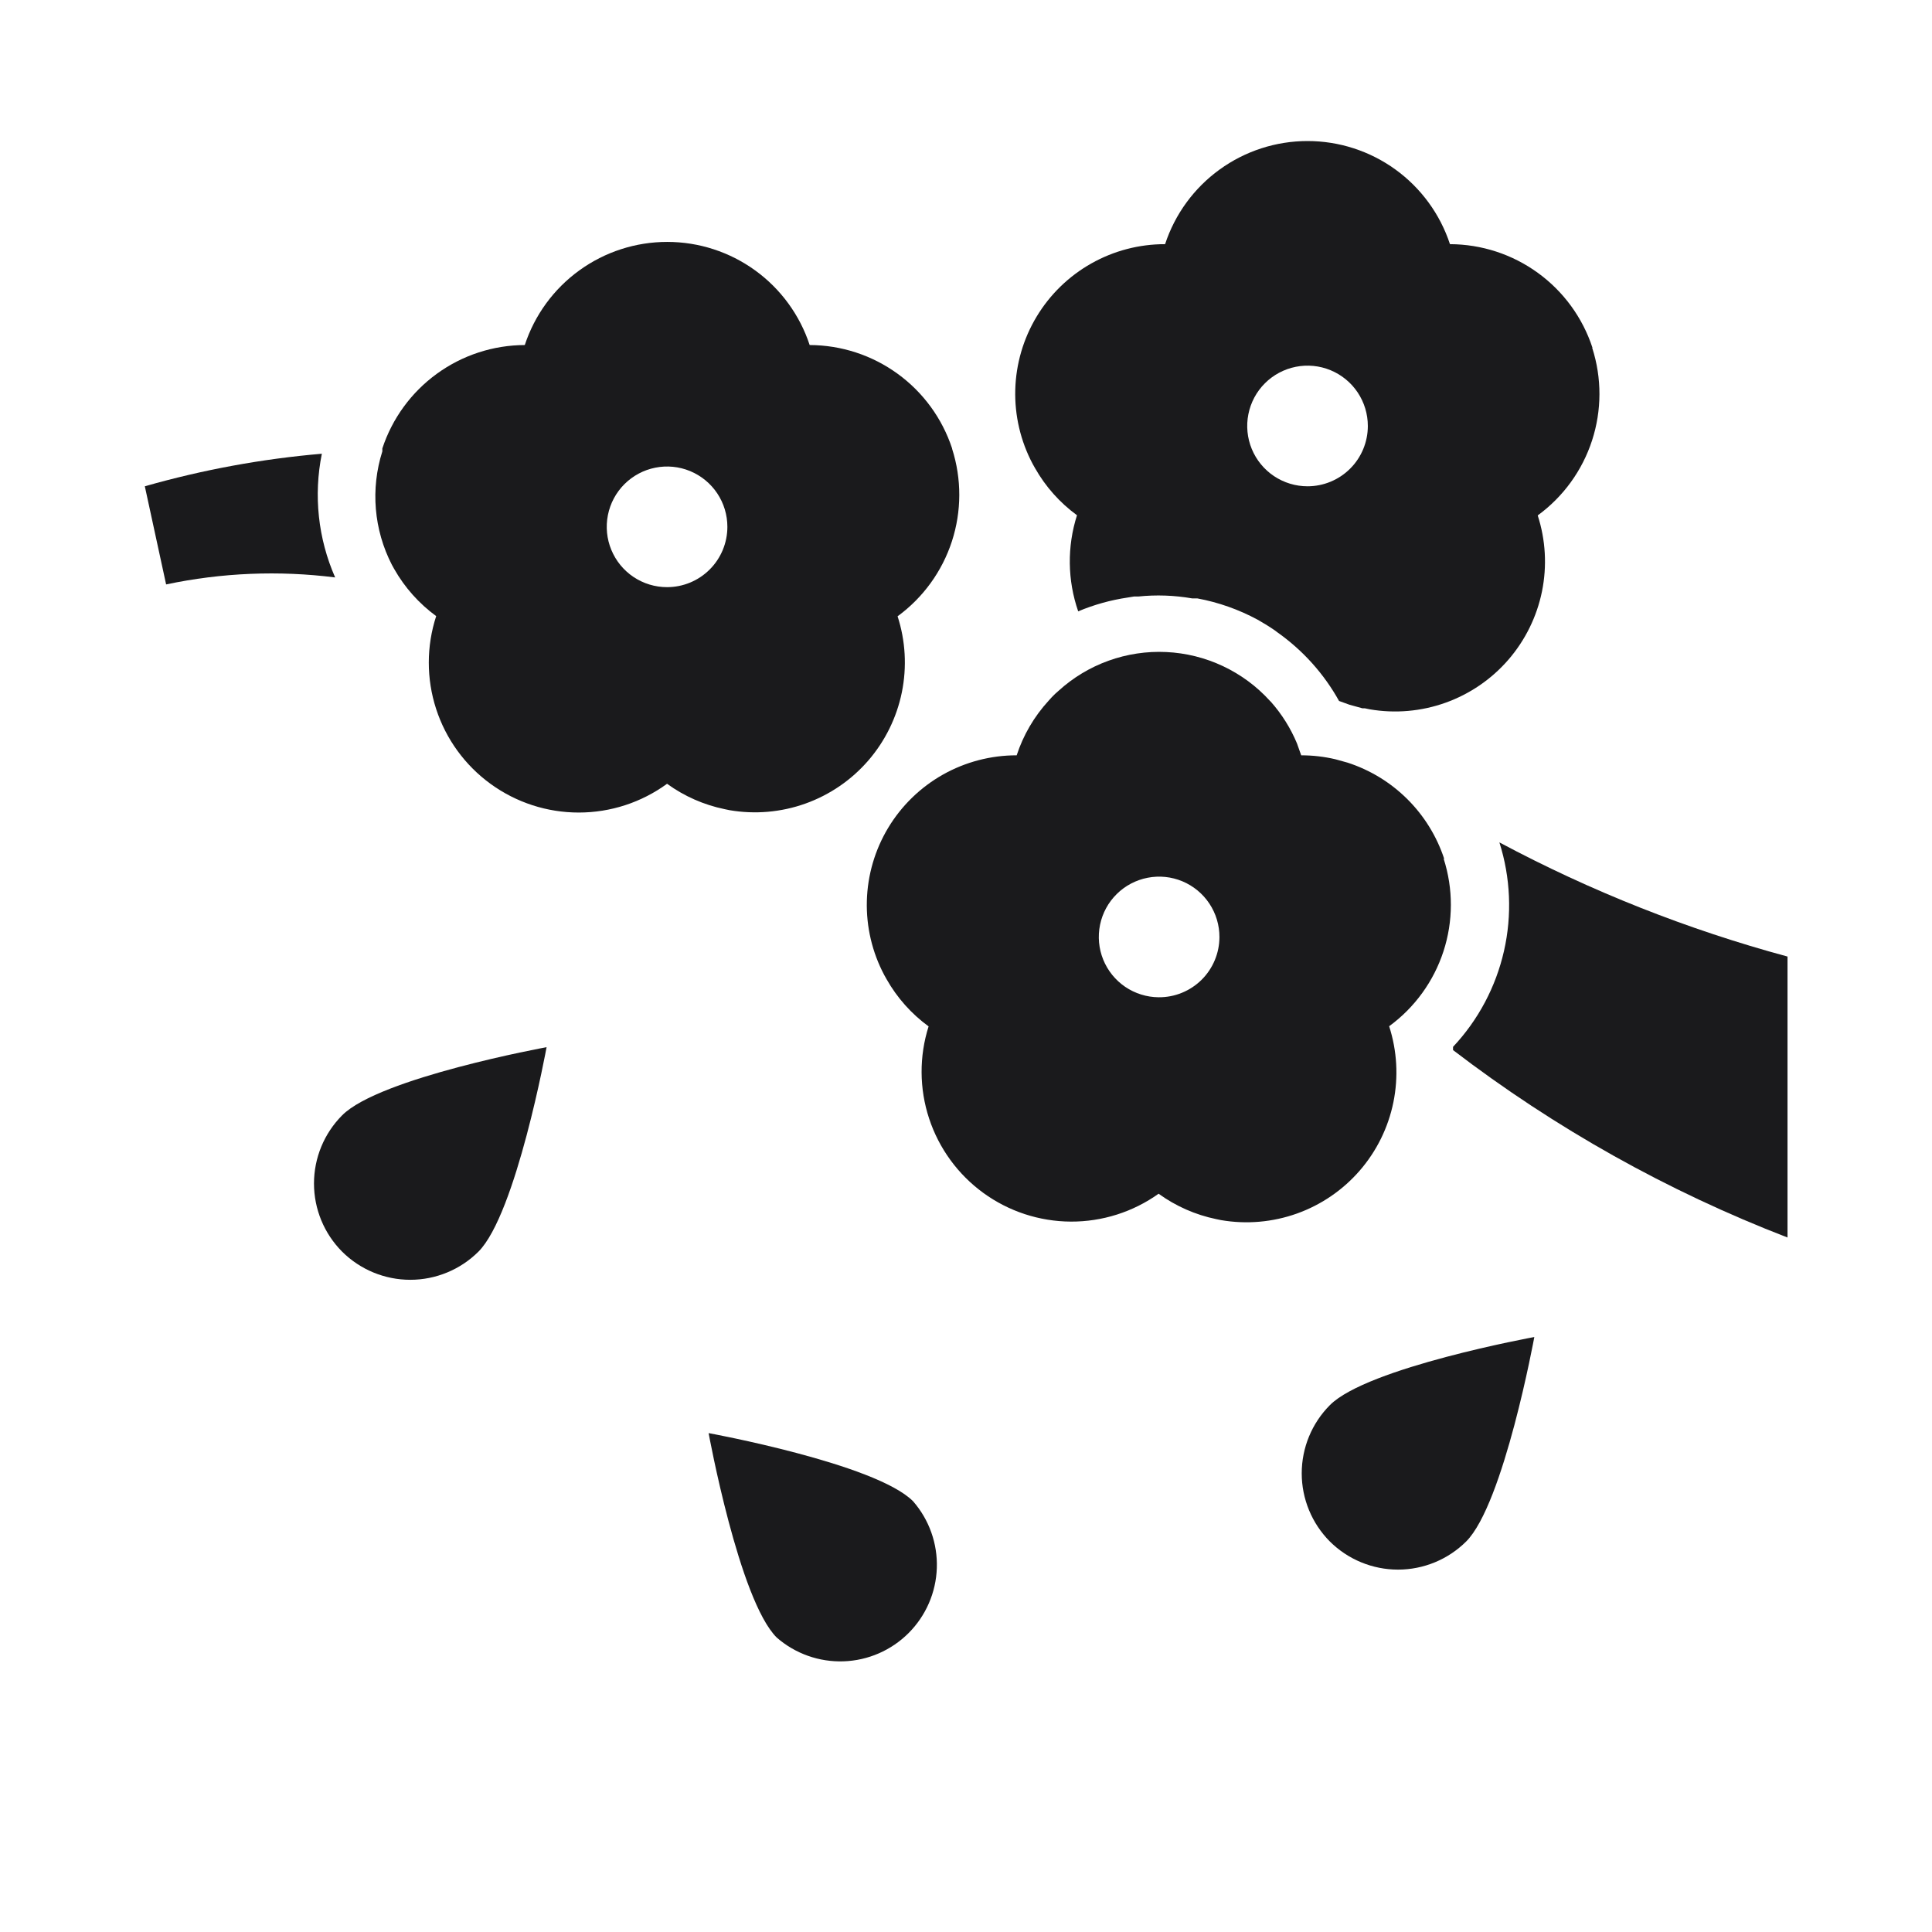
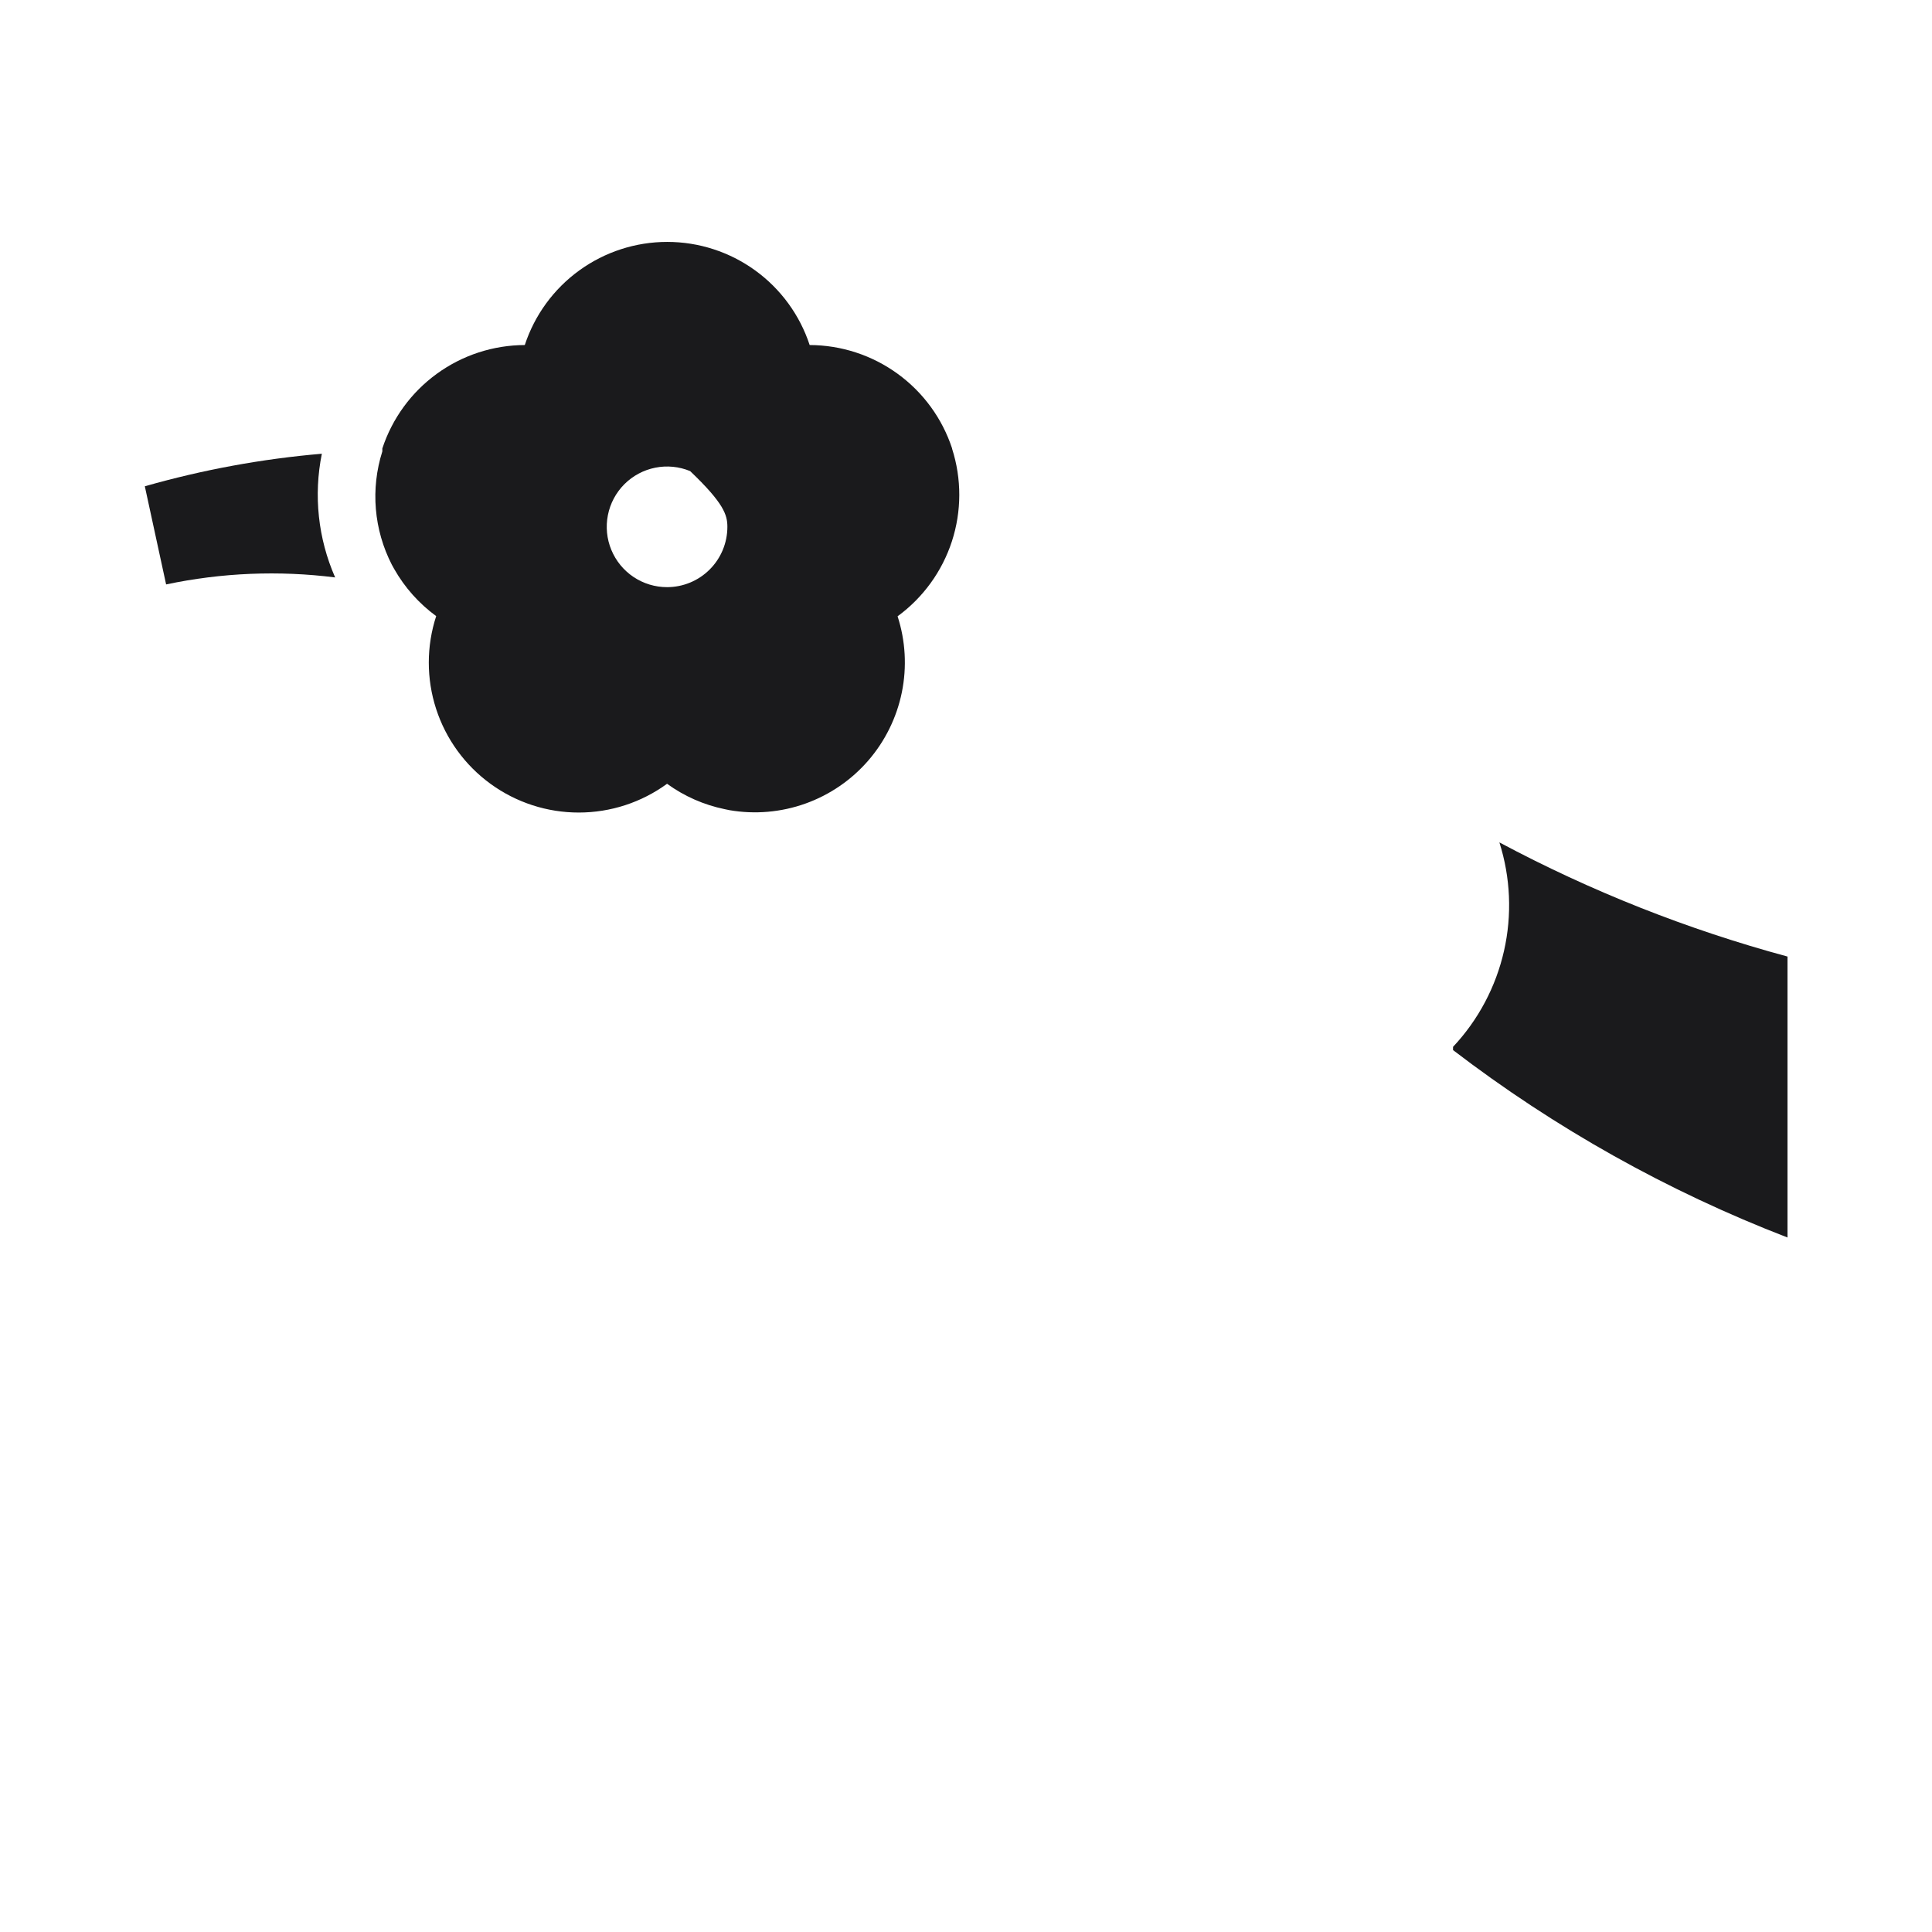
<svg xmlns="http://www.w3.org/2000/svg" width="100" height="100" viewBox="0 0 100 100" fill="none">
  <g clip-path="url(#clip0_1224_1491)">
    <path d="M16.659 23.485C13.558 23.75 10.489 24.315 7.496 25.17L8.598 30.25C11.474 29.642 14.431 29.52 17.347 29.888C16.463 27.876 16.223 25.639 16.659 23.485Z" fill="#1A1A1C" />
    <path d="M77.608 43.602C78.186 45.42 78.269 47.359 77.847 49.219C77.425 51.08 76.515 52.794 75.209 54.185C75.209 54.238 75.209 54.299 75.209 54.352C80.488 58.394 86.318 61.66 92.521 64.053V49.511C87.343 48.111 82.339 46.129 77.608 43.602Z" fill="#1A1A1C" />
-     <path d="M17.708 64.785C18.645 65.718 19.914 66.242 21.236 66.242C22.558 66.242 23.827 65.718 24.764 64.785C26.713 62.836 28.291 54.202 28.291 54.202C28.291 54.202 19.64 55.781 17.708 57.73C16.776 58.667 16.252 59.935 16.252 61.258C16.252 62.58 16.776 63.848 17.708 64.785Z" fill="#1A1A1C" />
-     <path d="M68.833 79.787C69.77 80.719 71.039 81.243 72.361 81.243C73.683 81.243 74.952 80.719 75.889 79.787C77.838 77.838 79.416 69.204 79.416 69.204C79.416 69.204 70.765 70.782 68.833 72.731C67.901 73.668 67.377 74.937 67.377 76.259C67.377 77.581 67.901 78.85 68.833 79.787Z" fill="#1A1A1C" />
-     <path d="M36.678 74.178C36.678 74.178 38.256 82.829 40.205 84.761C41.16 85.594 42.396 86.033 43.663 85.99C44.929 85.947 46.132 85.424 47.028 84.528C47.924 83.632 48.447 82.429 48.49 81.163C48.533 79.896 48.094 78.66 47.261 77.705C45.329 75.756 36.678 74.178 36.678 74.178Z" fill="#1A1A1C" />
-     <path d="M49.281 23.212C48.77 21.659 47.783 20.305 46.459 19.345C45.136 18.384 43.544 17.864 41.908 17.859C41.398 16.306 40.411 14.954 39.087 13.996C37.763 13.037 36.17 12.521 34.536 12.521C32.901 12.521 31.309 13.037 29.985 13.996C28.661 14.954 27.673 16.306 27.163 17.859C25.527 17.864 23.935 18.384 22.612 19.345C21.289 20.305 20.301 21.659 19.79 23.212C19.79 23.265 19.79 23.309 19.79 23.362C19.172 25.308 19.35 27.42 20.284 29.235L20.407 29.456C20.95 30.412 21.69 31.241 22.577 31.89C22.068 33.45 22.067 35.131 22.573 36.691C23.079 38.252 24.067 39.612 25.395 40.576C26.723 41.54 28.322 42.059 29.962 42.057C31.603 42.056 33.201 41.535 34.527 40.568C35.416 41.213 36.432 41.661 37.508 41.882L37.764 41.935C39.08 42.16 40.431 42.043 41.689 41.593C42.946 41.143 44.066 40.377 44.94 39.368C45.814 38.359 46.413 37.141 46.68 35.833C46.946 34.524 46.87 33.169 46.459 31.899C47.78 30.933 48.763 29.576 49.27 28.02C49.776 26.464 49.78 24.788 49.281 23.23V23.212ZM34.527 30.391C33.909 30.391 33.306 30.208 32.792 29.865C32.279 29.521 31.879 29.034 31.643 28.463C31.406 27.893 31.345 27.265 31.465 26.66C31.585 26.054 31.883 25.498 32.319 25.061C32.756 24.625 33.312 24.327 33.918 24.207C34.523 24.086 35.151 24.148 35.722 24.384C36.292 24.621 36.78 25.021 37.123 25.534C37.466 26.048 37.649 26.651 37.649 27.269C37.649 28.097 37.32 28.891 36.734 29.476C36.149 30.062 35.355 30.391 34.527 30.391Z" fill="#1A1A1C" />
-     <path d="M82.423 17.991C81.912 16.438 80.925 15.085 79.601 14.124C78.278 13.163 76.686 12.643 75.05 12.638C74.54 11.085 73.552 9.733 72.229 8.775C70.905 7.816 69.312 7.3 67.678 7.3C66.043 7.3 64.451 7.816 63.127 8.775C61.803 9.733 60.815 11.085 60.305 12.638C58.967 12.635 57.652 12.979 56.487 13.636C55.322 14.293 54.347 15.24 53.657 16.386C52.967 17.531 52.586 18.836 52.55 20.173C52.514 21.51 52.825 22.834 53.452 24.015L53.576 24.235C54.118 25.191 54.858 26.021 55.745 26.669C55.228 28.29 55.25 30.035 55.807 31.643C56.626 31.299 57.486 31.059 58.365 30.929L58.691 30.876H58.911C59.843 30.779 60.784 30.812 61.707 30.973H61.972C63.063 31.175 64.117 31.547 65.094 32.075C65.399 32.246 65.693 32.428 65.975 32.622L66.152 32.754C67.454 33.68 68.533 34.885 69.309 36.282L69.847 36.476L70.517 36.661H70.641L70.897 36.714C72.213 36.94 73.564 36.822 74.822 36.372C76.079 35.922 77.199 35.156 78.073 34.147C78.947 33.138 79.546 31.92 79.813 30.612C80.079 29.303 80.003 27.948 79.592 26.678C80.914 25.713 81.898 24.356 82.404 22.799C82.911 21.243 82.915 19.567 82.414 18.009L82.423 17.991ZM67.678 25.17C67.06 25.17 66.457 24.987 65.943 24.644C65.43 24.301 65.029 23.813 64.793 23.242C64.557 22.672 64.495 22.044 64.616 21.439C64.736 20.833 65.033 20.277 65.47 19.84C65.907 19.404 66.463 19.106 67.069 18.986C67.674 18.865 68.302 18.927 68.872 19.163C69.443 19.4 69.93 19.8 70.273 20.313C70.616 20.827 70.799 21.43 70.799 22.048C70.799 22.876 70.471 23.67 69.885 24.255C69.3 24.841 68.506 25.17 67.678 25.17Z" fill="#1A1A1C" />
-     <path d="M74.75 44.448C74.366 43.285 73.713 42.228 72.845 41.364C71.976 40.499 70.916 39.852 69.75 39.474L69.115 39.298C68.537 39.163 67.945 39.095 67.351 39.095L67.281 38.901C67.228 38.76 67.183 38.619 67.131 38.478C66.804 37.695 66.351 36.971 65.79 36.335L65.728 36.273C65.044 35.52 64.217 34.91 63.297 34.477C62.376 34.044 61.379 33.796 60.362 33.749C59.346 33.701 58.33 33.855 57.373 34.2C56.416 34.545 55.536 35.076 54.784 35.762L54.625 35.903C54.502 36.017 54.387 36.141 54.272 36.273C53.528 37.086 52.965 38.048 52.623 39.095C51.286 39.093 49.971 39.437 48.806 40.093C47.641 40.75 46.666 41.698 45.975 42.843C45.285 43.989 44.904 45.294 44.868 46.631C44.832 47.968 45.143 49.291 45.771 50.472L45.894 50.692C46.436 51.648 47.176 52.478 48.064 53.126C47.572 54.679 47.581 56.346 48.09 57.893C48.599 59.44 49.581 60.787 50.897 61.745C52.214 62.703 53.798 63.222 55.427 63.23C57.055 63.237 58.644 62.732 59.969 61.787C60.858 62.431 61.875 62.879 62.95 63.101L63.206 63.154C64.522 63.379 65.874 63.261 67.131 62.812C68.388 62.362 69.508 61.596 70.382 60.587C71.257 59.577 71.856 58.36 72.122 57.051C72.388 55.743 72.312 54.388 71.902 53.118C73.223 52.153 74.207 50.795 74.714 49.239C75.221 47.683 75.224 46.007 74.724 44.448H74.75ZM59.969 51.618C59.353 51.613 58.751 51.425 58.241 51.079C57.731 50.732 57.335 50.242 57.103 49.671C56.871 49.099 56.814 48.472 56.938 47.868C57.062 47.264 57.362 46.71 57.801 46.277C58.239 45.843 58.797 45.549 59.402 45.432C60.007 45.314 60.634 45.379 61.203 45.617C61.772 45.856 62.257 46.257 62.598 46.771C62.939 47.285 63.12 47.889 63.118 48.505C63.117 48.917 63.034 49.324 62.875 49.703C62.716 50.083 62.484 50.427 62.191 50.717C61.898 51.006 61.551 51.234 61.17 51.389C60.789 51.544 60.381 51.622 59.969 51.618Z" fill="#1A1A1C" />
+     <path d="M49.281 23.212C48.77 21.659 47.783 20.305 46.459 19.345C45.136 18.384 43.544 17.864 41.908 17.859C41.398 16.306 40.411 14.954 39.087 13.996C37.763 13.037 36.17 12.521 34.536 12.521C32.901 12.521 31.309 13.037 29.985 13.996C28.661 14.954 27.673 16.306 27.163 17.859C25.527 17.864 23.935 18.384 22.612 19.345C21.289 20.305 20.301 21.659 19.79 23.212C19.79 23.265 19.79 23.309 19.79 23.362C19.172 25.308 19.35 27.42 20.284 29.235L20.407 29.456C20.95 30.412 21.69 31.241 22.577 31.89C22.068 33.45 22.067 35.131 22.573 36.691C23.079 38.252 24.067 39.612 25.395 40.576C26.723 41.54 28.322 42.059 29.962 42.057C31.603 42.056 33.201 41.535 34.527 40.568C35.416 41.213 36.432 41.661 37.508 41.882L37.764 41.935C39.08 42.16 40.431 42.043 41.689 41.593C42.946 41.143 44.066 40.377 44.94 39.368C45.814 38.359 46.413 37.141 46.68 35.833C46.946 34.524 46.87 33.169 46.459 31.899C47.78 30.933 48.763 29.576 49.27 28.02C49.776 26.464 49.78 24.788 49.281 23.23V23.212ZM34.527 30.391C33.909 30.391 33.306 30.208 32.792 29.865C32.279 29.521 31.879 29.034 31.643 28.463C31.406 27.893 31.345 27.265 31.465 26.66C31.585 26.054 31.883 25.498 32.319 25.061C32.756 24.625 33.312 24.327 33.918 24.207C34.523 24.086 35.151 24.148 35.722 24.384C37.466 26.048 37.649 26.651 37.649 27.269C37.649 28.097 37.32 28.891 36.734 29.476C36.149 30.062 35.355 30.391 34.527 30.391Z" fill="#1A1A1C" />
  </g>
  <defs>
    <clipPath id="clip0_1224_1491">
      <rect width="100" height="100" fill="white" />
    </clipPath>
  </defs>
</svg>